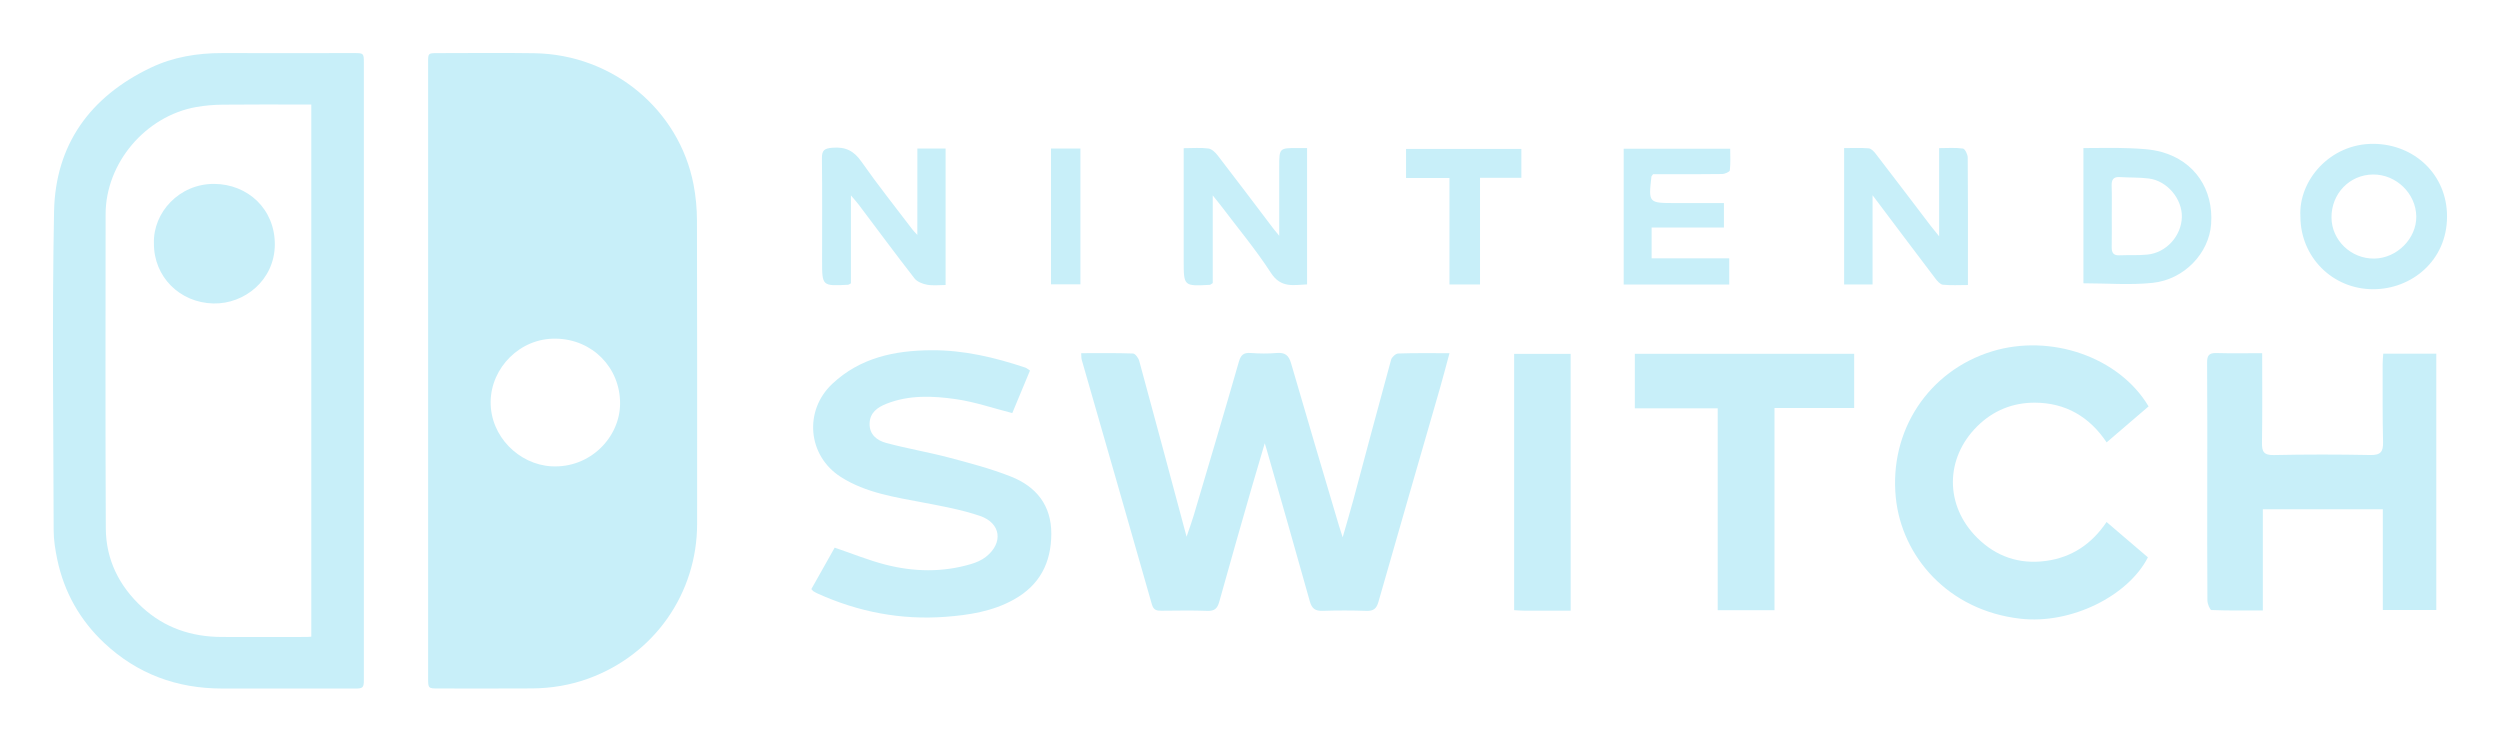
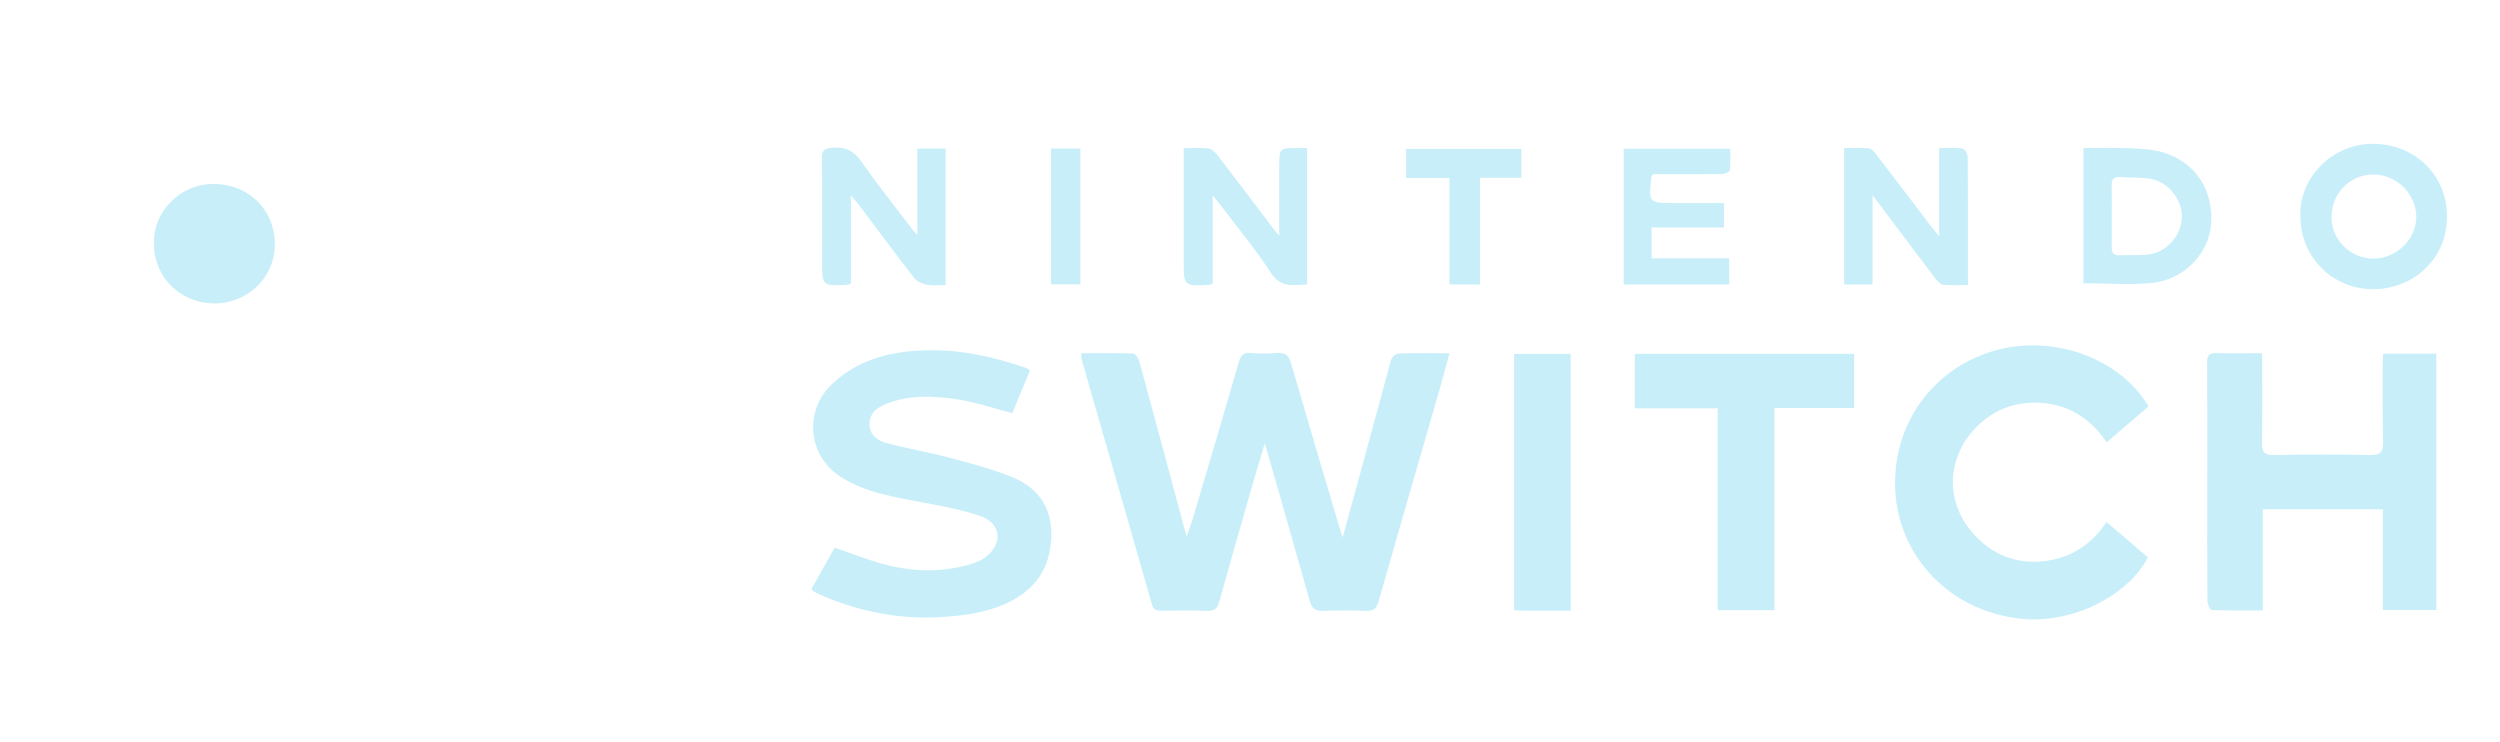
<svg xmlns="http://www.w3.org/2000/svg" width="236" height="70" viewBox="0 0 236 70" fill="none">
-   <path fill-rule="evenodd" clip-rule="evenodd" d="M40.413 34.944C40.413 25.248 40.413 15.554 40.413 5.857C40.413 5.027 40.425 5.015 41.289 5.015C44.339 5.015 47.391 4.976 50.441 5.024C57.885 5.143 64.108 10.377 65.469 17.411C65.684 18.528 65.79 19.679 65.793 20.816C65.819 30.36 65.811 39.906 65.808 49.45C65.805 56.013 61.77 61.778 55.579 64.043C53.858 64.672 52.064 64.973 50.231 64.987C47.294 65.007 44.359 64.993 41.421 64.993C40.413 64.993 40.413 64.993 40.413 63.972C40.413 54.298 40.413 44.621 40.413 34.944ZM52.494 31.97C49.083 31.894 46.363 34.721 46.317 37.899C46.271 41.199 49 43.85 52.055 44.02C55.725 44.221 58.534 41.261 58.536 38.08C58.539 34.709 55.932 32.03 52.494 31.97Z" fill="#C8EFF9" />
-   <path fill-rule="evenodd" clip-rule="evenodd" d="M34.348 35.011C34.348 44.728 34.348 54.447 34.348 64.164C34.348 64.921 34.268 65 33.498 65C29.32 64.997 25.145 64.997 20.966 64.997C16.693 64.997 12.951 63.614 9.847 60.705C7.541 58.544 6.051 55.89 5.404 52.808C5.218 51.912 5.068 50.991 5.066 50.078C5.043 40.041 4.91 30.001 5.103 19.967C5.224 13.676 8.492 9.125 14.241 6.386C16.36 5.377 18.637 5.006 20.983 5.011C25.142 5.023 29.3 5.011 33.458 5.011C34.32 5.011 34.348 5.04 34.348 5.913C34.348 15.612 34.348 25.312 34.348 35.011ZM29.386 60.101C29.386 43.344 29.386 26.625 29.386 9.868C29.139 9.868 28.932 9.868 28.723 9.868C26.167 9.868 23.611 9.851 21.058 9.88C20.208 9.888 19.347 9.956 18.511 10.106C13.721 10.963 9.973 15.405 9.97 20.217C9.965 30.101 9.939 39.984 9.988 49.868C10.002 52.82 11.234 55.32 13.428 57.333C15.533 59.267 18.069 60.118 20.912 60.129C23.562 60.14 26.213 60.132 28.863 60.129C29.03 60.132 29.197 60.115 29.386 60.101Z" fill="#C8EFF9" />
-   <path fill-rule="evenodd" clip-rule="evenodd" d="M102.063 33.34C103.76 33.34 105.357 33.314 106.951 33.371C107.163 33.379 107.468 33.79 107.542 34.065C109.024 39.504 110.48 44.947 112.013 50.666C112.283 49.864 112.496 49.299 112.668 48.721C114.104 43.873 115.551 39.027 116.944 34.167C117.134 33.507 117.386 33.274 118.067 33.323C118.88 33.382 119.704 33.394 120.514 33.323C121.301 33.255 121.657 33.535 121.875 34.287C123.354 39.393 124.876 44.491 126.386 49.589C126.475 49.889 126.576 50.187 126.748 50.723C127.124 49.41 127.452 48.318 127.748 47.221C128.936 42.798 130.108 38.372 131.32 33.958C131.389 33.711 131.754 33.377 131.989 33.371C133.551 33.317 135.116 33.342 136.831 33.342C136.518 34.494 136.245 35.56 135.941 36.614C133.999 43.351 132.044 50.082 130.122 56.824C129.939 57.465 129.652 57.689 128.982 57.666C127.613 57.618 126.237 57.618 124.867 57.663C124.164 57.686 123.839 57.459 123.647 56.767C122.314 51.984 120.936 47.21 119.572 42.435C119.537 42.316 119.5 42.2 119.394 41.843C118.943 43.368 118.549 44.678 118.17 45.993C117.137 49.597 116.097 53.198 115.098 56.807C114.92 57.445 114.655 57.692 113.961 57.666C112.525 57.609 111.086 57.644 109.65 57.652C109.196 57.655 108.898 57.612 108.737 57.051C106.549 49.353 104.326 41.667 102.118 33.975C102.072 33.824 102.086 33.66 102.063 33.34Z" fill="#C8EFF9" />
+   <path fill-rule="evenodd" clip-rule="evenodd" d="M102.063 33.34C103.76 33.34 105.357 33.314 106.951 33.371C107.163 33.379 107.468 33.79 107.542 34.065C109.024 39.504 110.48 44.947 112.013 50.666C112.283 49.864 112.496 49.299 112.668 48.721C114.104 43.873 115.551 39.027 116.944 34.167C117.134 33.507 117.386 33.274 118.067 33.323C118.88 33.382 119.704 33.394 120.514 33.323C121.301 33.255 121.657 33.535 121.875 34.287C123.354 39.393 124.876 44.491 126.386 49.589C126.475 49.889 126.576 50.187 126.748 50.723C128.936 42.798 130.108 38.372 131.32 33.958C131.389 33.711 131.754 33.377 131.989 33.371C133.551 33.317 135.116 33.342 136.831 33.342C136.518 34.494 136.245 35.56 135.941 36.614C133.999 43.351 132.044 50.082 130.122 56.824C129.939 57.465 129.652 57.689 128.982 57.666C127.613 57.618 126.237 57.618 124.867 57.663C124.164 57.686 123.839 57.459 123.647 56.767C122.314 51.984 120.936 47.21 119.572 42.435C119.537 42.316 119.5 42.2 119.394 41.843C118.943 43.368 118.549 44.678 118.17 45.993C117.137 49.597 116.097 53.198 115.098 56.807C114.92 57.445 114.655 57.692 113.961 57.666C112.525 57.609 111.086 57.644 109.65 57.652C109.196 57.655 108.898 57.612 108.737 57.051C106.549 49.353 104.326 41.667 102.118 33.975C102.072 33.824 102.086 33.66 102.063 33.34Z" fill="#C8EFF9" />
  <path fill-rule="evenodd" clip-rule="evenodd" d="M213.549 33.34C213.549 36.254 213.575 39.021 213.531 41.789C213.517 42.628 213.689 42.977 214.651 42.957C217.69 42.892 220.728 42.894 223.766 42.954C224.743 42.974 224.981 42.634 224.961 41.729C224.901 39.279 224.926 36.827 224.921 34.377C224.921 34.062 224.955 33.748 224.978 33.388C226.649 33.388 228.272 33.388 229.986 33.388C229.986 41.426 229.986 49.464 229.986 57.581C228.335 57.581 226.69 57.581 224.938 57.581C224.938 54.434 224.938 51.29 224.938 48.077C221.133 48.077 217.428 48.077 213.612 48.077C213.612 51.202 213.612 54.34 213.612 57.627C211.923 57.627 210.341 57.652 208.764 57.587C208.618 57.581 208.383 57.003 208.38 56.688C208.354 53.076 208.362 49.464 208.365 45.849C208.365 41.979 208.38 38.108 208.351 34.236C208.345 33.581 208.512 33.308 209.218 33.328C210.617 33.368 212.015 33.34 213.549 33.34Z" fill="#C8EFF9" />
  <path fill-rule="evenodd" clip-rule="evenodd" d="M76.591 55.611C77.329 54.301 78.079 52.968 78.794 51.698C80.454 52.262 81.984 52.889 83.572 53.297C86.257 53.989 88.977 54.046 91.668 53.246C92.156 53.102 92.658 52.886 93.055 52.577C94.732 51.27 94.51 49.379 92.497 48.698C90.789 48.12 88.988 47.791 87.208 47.451C84.503 46.932 81.754 46.541 79.379 45.029C76.241 43.033 75.862 38.775 78.57 36.232C81.194 33.768 84.445 33.082 87.92 33.062C90.981 33.042 93.905 33.739 96.779 34.698C96.926 34.746 97.046 34.865 97.23 34.981C96.656 36.359 96.093 37.712 95.559 38.996C93.741 38.531 92.018 37.936 90.243 37.681C88.058 37.366 85.824 37.269 83.69 38.111C82.831 38.452 82.125 38.945 82.09 39.966C82.056 41.023 82.794 41.585 83.655 41.814C85.617 42.342 87.63 42.679 89.591 43.198C91.558 43.717 93.543 44.241 95.429 44.987C97.83 45.934 99.252 47.709 99.243 50.394C99.234 53.113 98.16 55.234 95.702 56.6C93.695 57.717 91.484 58.06 89.249 58.228C85.051 58.542 81.034 57.768 77.203 56.039C77.056 55.974 76.915 55.894 76.778 55.809C76.729 55.775 76.692 55.716 76.591 55.611Z" fill="#C8EFF9" />
  <path fill-rule="evenodd" clip-rule="evenodd" d="M202.826 38.364C201.499 39.504 200.221 40.598 198.866 41.76C197.243 39.331 194.977 38.021 192.088 38.012C190.003 38.007 188.148 38.752 186.644 40.249C183.608 43.266 183.571 47.714 186.644 50.765C188.418 52.529 190.612 53.294 193.136 52.951C195.586 52.619 197.464 51.349 198.86 49.277C200.215 50.436 201.493 51.528 202.762 52.614C200.899 56.263 195.506 58.953 190.724 58.406C183.872 57.624 179.525 52.514 178.965 46.983C178.321 40.618 182.086 35.007 188.028 33.175C193.584 31.465 200.057 33.703 202.826 38.364Z" fill="#C8EFF9" />
  <path fill-rule="evenodd" clip-rule="evenodd" d="M167.512 57.601C165.637 57.601 163.951 57.601 162.151 57.601C162.151 51.261 162.151 44.964 162.151 38.548C159.483 38.548 156.924 38.548 154.328 38.548C154.328 36.773 154.328 35.117 154.328 33.396C161.238 33.396 168.081 33.396 175.033 33.396C175.033 35.069 175.033 36.75 175.033 38.514C172.575 38.514 170.105 38.514 167.512 38.514C167.512 44.891 167.512 51.185 167.512 57.601Z" fill="#C8EFF9" />
  <path fill-rule="evenodd" clip-rule="evenodd" d="M148.272 57.649C146.793 57.649 145.334 57.652 143.872 57.646C143.585 57.646 143.298 57.618 142.936 57.601C142.936 49.526 142.936 41.497 142.936 33.402C144.694 33.402 146.442 33.402 148.269 33.402C148.272 41.44 148.272 49.498 148.272 57.649Z" fill="#C8EFF9" />
  <path fill-rule="evenodd" clip-rule="evenodd" d="M217.158 20.428C216.966 17.02 219.978 13.544 224.062 13.578C227.91 13.609 231.006 16.478 231 20.445C230.994 24.624 227.637 27.298 224.045 27.303C220.191 27.312 217.158 24.267 217.158 20.428ZM224.007 16.473C221.793 16.495 220.076 18.284 220.093 20.541C220.11 22.682 221.937 24.434 224.122 24.409C226.262 24.386 228.123 22.523 228.097 20.431C228.068 18.265 226.193 16.447 224.007 16.473Z" fill="#C8EFF9" />
  <path fill-rule="evenodd" clip-rule="evenodd" d="M183.054 22.308C183.054 19.401 183.054 16.765 183.054 13.983C183.838 13.983 184.582 13.921 185.299 14.023C185.495 14.051 185.75 14.573 185.753 14.871C185.785 18.157 185.773 21.443 185.773 24.732C185.773 25.404 185.773 26.078 185.773 26.906C184.94 26.906 184.171 26.955 183.41 26.878C183.157 26.852 182.89 26.544 182.709 26.305C180.779 23.765 178.867 21.216 176.77 18.429C176.77 21.397 176.77 24.102 176.77 26.855C175.808 26.855 174.976 26.855 174.085 26.855C174.085 22.597 174.085 18.361 174.085 13.98C174.869 13.98 175.645 13.941 176.409 14.003C176.638 14.023 176.888 14.287 177.052 14.496C178.804 16.77 180.538 19.058 182.278 21.344C182.477 21.599 182.68 21.843 183.054 22.308Z" fill="#C8EFF9" />
  <path fill-rule="evenodd" clip-rule="evenodd" d="M111.741 13.989C112.599 13.989 113.352 13.921 114.078 14.02C114.397 14.063 114.736 14.394 114.954 14.678C116.729 16.98 118.478 19.302 120.235 21.619C120.342 21.76 120.459 21.894 120.758 22.256C120.758 19.912 120.758 17.836 120.758 15.761C120.758 13.969 120.758 13.969 122.556 13.975C122.811 13.975 123.067 13.975 123.388 13.975C123.388 18.282 123.388 22.52 123.388 26.847C122.136 26.892 120.93 27.235 119.974 25.758C118.541 23.544 116.832 21.505 115.239 19.393C115.046 19.138 114.839 18.894 114.483 18.446C114.483 21.378 114.483 24.085 114.483 26.725C114.314 26.827 114.262 26.884 114.208 26.889C111.741 27.02 111.741 27.02 111.741 24.599C111.741 21.117 111.741 17.638 111.741 13.989Z" fill="#C8EFF9" />
  <path fill-rule="evenodd" clip-rule="evenodd" d="M86.599 14.02C87.575 14.02 88.382 14.02 89.264 14.02C89.264 18.299 89.264 22.557 89.264 26.904C88.666 26.904 88.075 26.98 87.515 26.878C87.093 26.802 86.579 26.6 86.332 26.285C84.546 23.992 82.82 21.653 81.071 19.333C80.884 19.084 80.672 18.854 80.327 18.446C80.327 21.369 80.327 24.082 80.327 26.748C80.178 26.827 80.123 26.878 80.066 26.881C77.605 27.009 77.605 27.009 77.605 24.604C77.605 21.383 77.625 18.16 77.59 14.939C77.582 14.173 77.832 14.006 78.59 13.946C79.83 13.844 80.611 14.244 81.326 15.268C82.86 17.462 84.534 19.557 86.154 21.692C86.243 21.811 86.355 21.911 86.596 22.177C86.599 19.362 86.599 16.745 86.599 14.02Z" fill="#C8EFF9" />
  <path fill-rule="evenodd" clip-rule="evenodd" d="M196.675 26.742C196.675 22.557 196.675 18.35 196.675 13.978C198.142 13.978 199.563 13.935 200.982 13.992C202.013 14.034 203.076 14.074 204.061 14.349C207.185 15.217 208.968 17.887 208.73 21.157C208.532 23.884 206.217 26.376 203.222 26.7C201.1 26.926 198.937 26.742 196.675 26.742ZM199.351 20.334C199.351 21.335 199.362 22.333 199.345 23.334C199.337 23.844 199.497 24.128 200.072 24.102C200.95 24.066 201.838 24.119 202.711 24.034C204.494 23.859 205.921 22.276 205.967 20.499C206.013 18.781 204.589 17.071 202.849 16.85C201.947 16.736 201.025 16.776 200.115 16.716C199.492 16.677 199.325 16.972 199.339 17.53C199.371 18.466 199.351 19.401 199.351 20.334Z" fill="#C8EFF9" />
  <path fill-rule="evenodd" clip-rule="evenodd" d="M156.048 16.444C155.931 16.609 155.899 16.634 155.896 16.66C155.612 19.169 155.612 19.169 158.173 19.169C159.672 19.169 161.171 19.169 162.739 19.169C162.739 19.954 162.739 20.672 162.739 21.48C160.474 21.48 158.234 21.48 155.913 21.48C155.913 22.48 155.913 23.393 155.913 24.389C158.363 24.389 160.764 24.389 163.239 24.389C163.239 25.248 163.239 26.027 163.239 26.858C159.902 26.858 156.623 26.858 153.277 26.858C153.277 22.583 153.277 18.347 153.277 14.043C156.577 14.043 159.859 14.043 163.331 14.043C163.331 14.7 163.374 15.395 163.297 16.078C163.279 16.226 162.823 16.424 162.564 16.427C160.738 16.458 158.909 16.444 157.079 16.444C156.723 16.444 156.367 16.444 156.048 16.444Z" fill="#C8EFF9" />
  <path fill-rule="evenodd" clip-rule="evenodd" d="M136.828 16.802C135.381 16.802 134.085 16.802 132.73 16.802C132.73 15.854 132.73 14.998 132.73 14.057C136.323 14.057 139.927 14.057 143.617 14.057C143.617 14.922 143.617 15.801 143.617 16.787C142.344 16.787 141.084 16.787 139.714 16.787C139.714 20.195 139.714 23.496 139.714 26.853C138.706 26.853 137.813 26.853 136.828 26.853C136.828 23.518 136.828 20.241 136.828 16.802Z" fill="#C8EFF9" />
  <path fill-rule="evenodd" clip-rule="evenodd" d="M99.214 14.023C100.176 14.023 101.049 14.023 101.991 14.023C101.991 18.304 101.991 22.537 101.991 26.841C101.09 26.841 100.194 26.841 99.214 26.841C99.214 22.6 99.214 18.341 99.214 14.023Z" fill="#C8EFF9" />
  <path fill-rule="evenodd" clip-rule="evenodd" d="M14.53 22.971C14.439 20.054 16.925 17.349 20.202 17.36C23.395 17.372 25.963 19.742 25.943 23.099C25.922 26.433 23.082 28.718 20.139 28.647C16.966 28.571 14.51 26.133 14.53 22.971Z" fill="#C8EFF9" />
</svg>